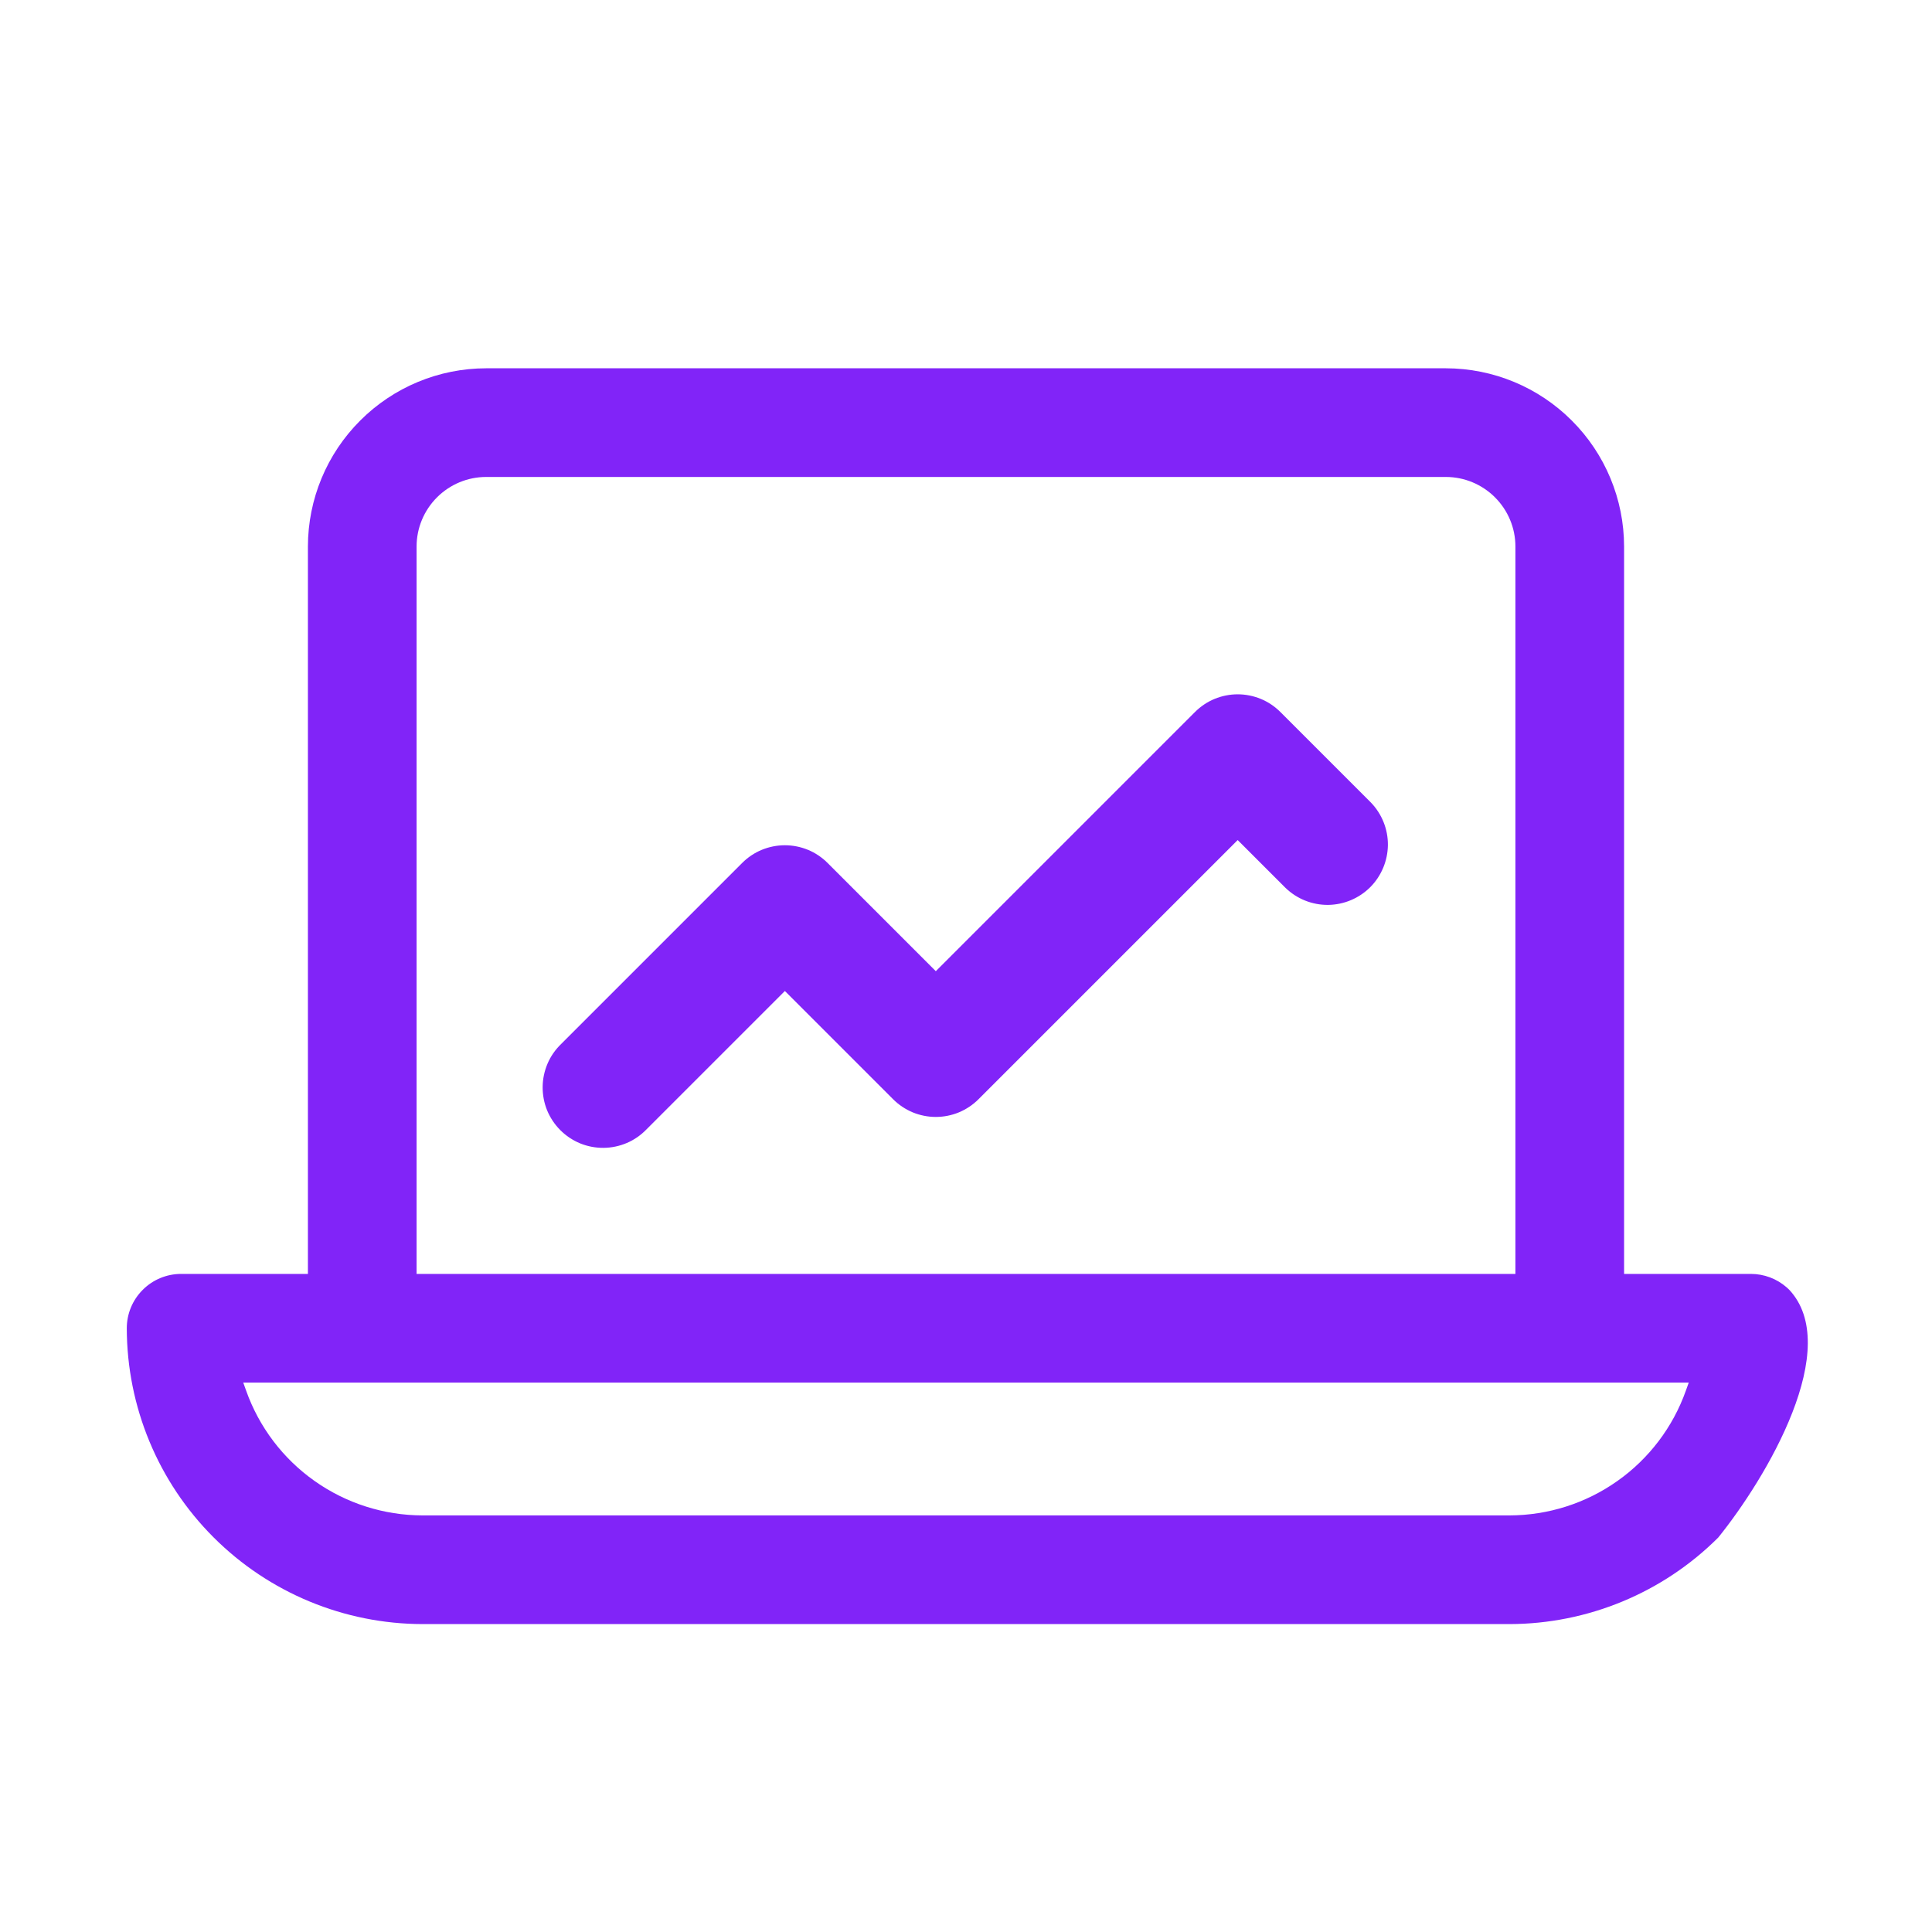
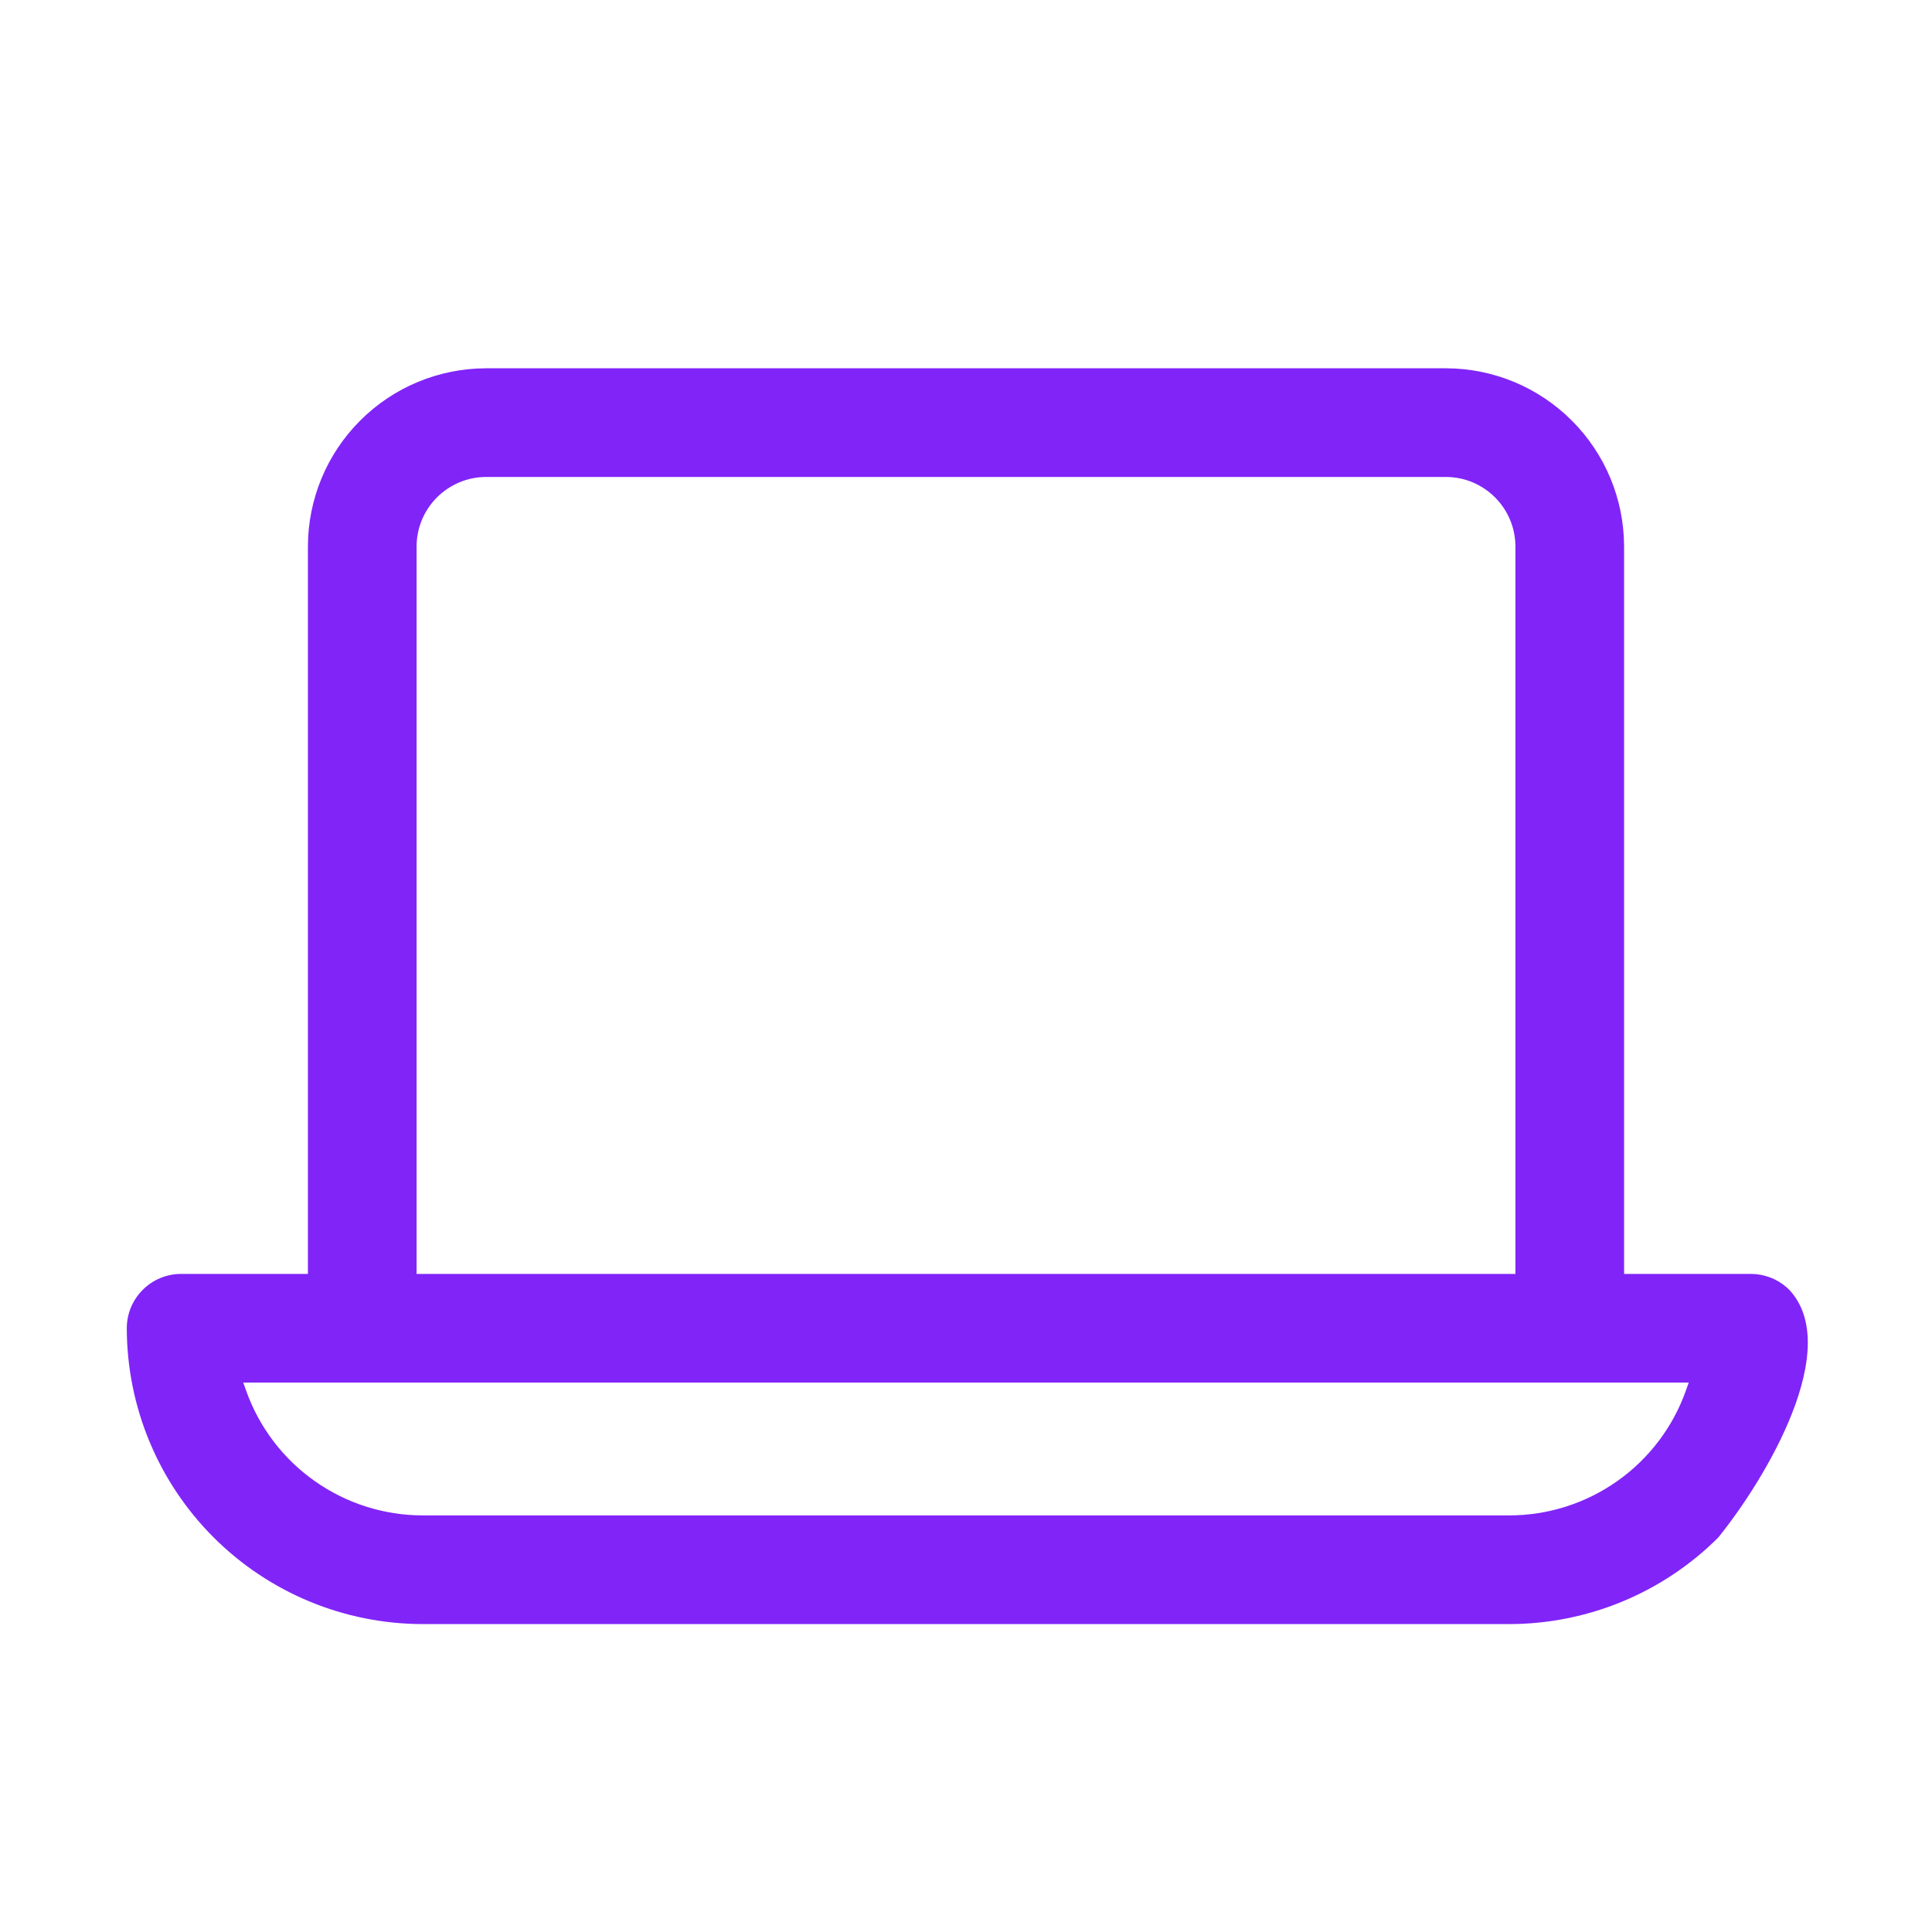
<svg xmlns="http://www.w3.org/2000/svg" width="32" height="32" viewBox="0 0 32 32" fill="none">
  <path fill-rule="evenodd" clip-rule="evenodd" d="M29 21.1C29.218 21.1 29.428 21.179 29.592 21.322C29.607 21.335 29.621 21.348 29.635 21.362C29.854 21.597 29.945 21.902 29.943 22.253C29.94 22.606 29.842 22.999 29.687 23.396C29.378 24.19 28.852 24.98 28.459 25.467C27.541 26.383 26.297 26.898 25 26.9H7C5.701 26.898 4.456 26.382 3.537 25.463C2.618 24.544 2.102 23.299 2.1 22C2.1 21.761 2.195 21.532 2.364 21.364C2.532 21.195 2.761 21.1 3 21.1H5.1V9.101V9.052C5.101 8.269 5.412 7.519 5.966 6.966C6.519 6.412 7.269 6.101 8.052 6.1L23.948 6.1C24.731 6.101 25.481 6.412 26.034 6.966C26.588 7.519 26.899 8.269 26.9 9.052V19.902V21.1H29ZM25.1 19.01V21.1H6.9V9.993V9.052C6.9 8.746 7.022 8.454 7.238 8.238C7.454 8.022 7.746 7.9 8.052 7.9L23.948 7.9C24.254 7.9 24.546 8.022 24.762 8.238C24.978 8.454 25.1 8.746 25.1 9.052V19.01ZM7 25.1C6.359 25.099 5.734 24.9 5.211 24.53C4.687 24.16 4.291 23.637 4.077 23.034L4.029 22.9H23.313H27.971L27.923 23.034C27.709 23.637 27.313 24.16 26.789 24.53C26.266 24.9 25.641 25.099 25 25.1H14.56H7Z" fill="#8124F8" />
-   <path d="M21.207 11.793C21.114 11.7 21.004 11.626 20.883 11.576C20.761 11.526 20.631 11.5 20.5 11.5C20.369 11.5 20.239 11.526 20.117 11.576C19.996 11.626 19.886 11.7 19.793 11.793L15.5 16.086L13.707 14.293C13.614 14.2 13.504 14.126 13.383 14.076C13.261 14.026 13.131 14 13 14C12.869 14 12.739 14.026 12.617 14.076C12.496 14.126 12.386 14.2 12.293 14.293L9.293 17.293C9.198 17.385 9.121 17.495 9.069 17.617C9.017 17.739 8.989 17.871 8.988 18.003C8.987 18.136 9.012 18.268 9.062 18.391C9.113 18.514 9.187 18.625 9.281 18.719C9.375 18.813 9.486 18.887 9.609 18.938C9.732 18.988 9.864 19.013 9.996 19.012C10.129 19.011 10.261 18.983 10.383 18.931C10.505 18.879 10.615 18.802 10.707 18.707L13 16.414L14.793 18.207C14.886 18.3 14.996 18.373 15.117 18.424C15.239 18.474 15.369 18.5 15.5 18.5C15.631 18.5 15.761 18.474 15.883 18.424C16.004 18.373 16.114 18.3 16.207 18.207L20.5 13.914L21.293 14.707C21.482 14.889 21.734 14.99 21.997 14.988C22.259 14.985 22.509 14.88 22.695 14.695C22.88 14.509 22.985 14.258 22.988 13.996C22.99 13.734 22.889 13.482 22.707 13.293L21.207 11.793Z" fill="#8124F8" />
</svg>